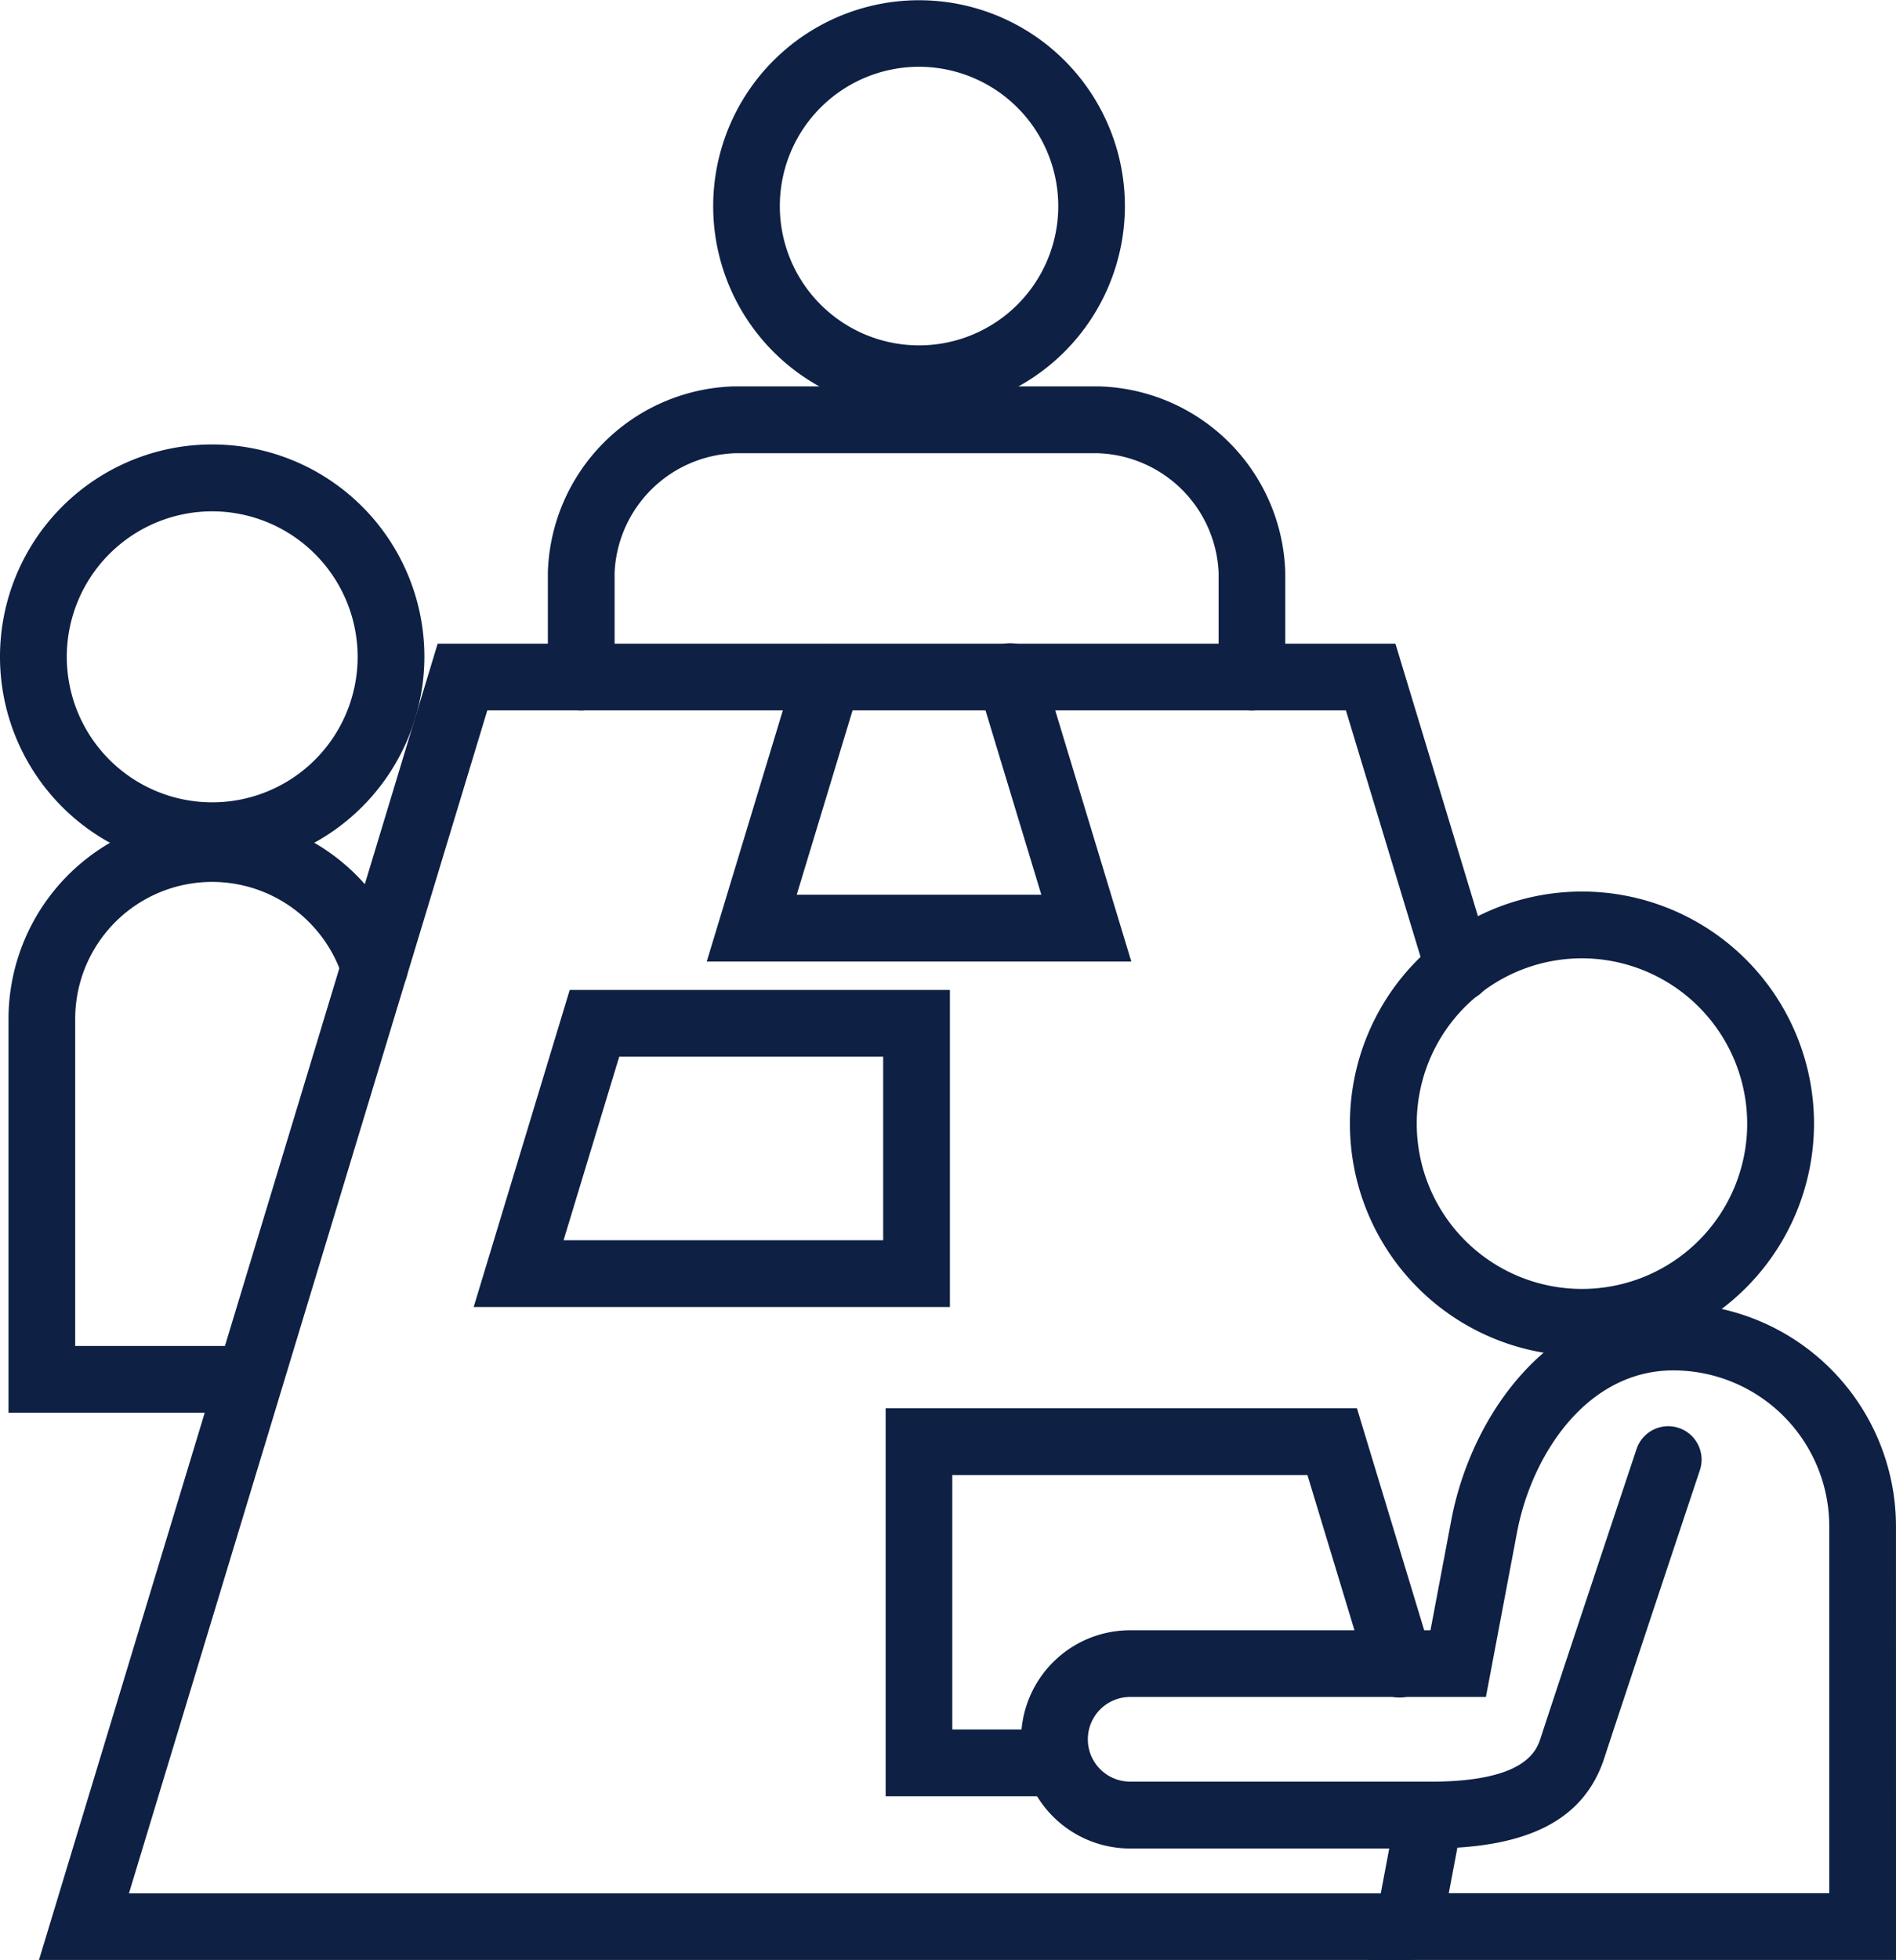
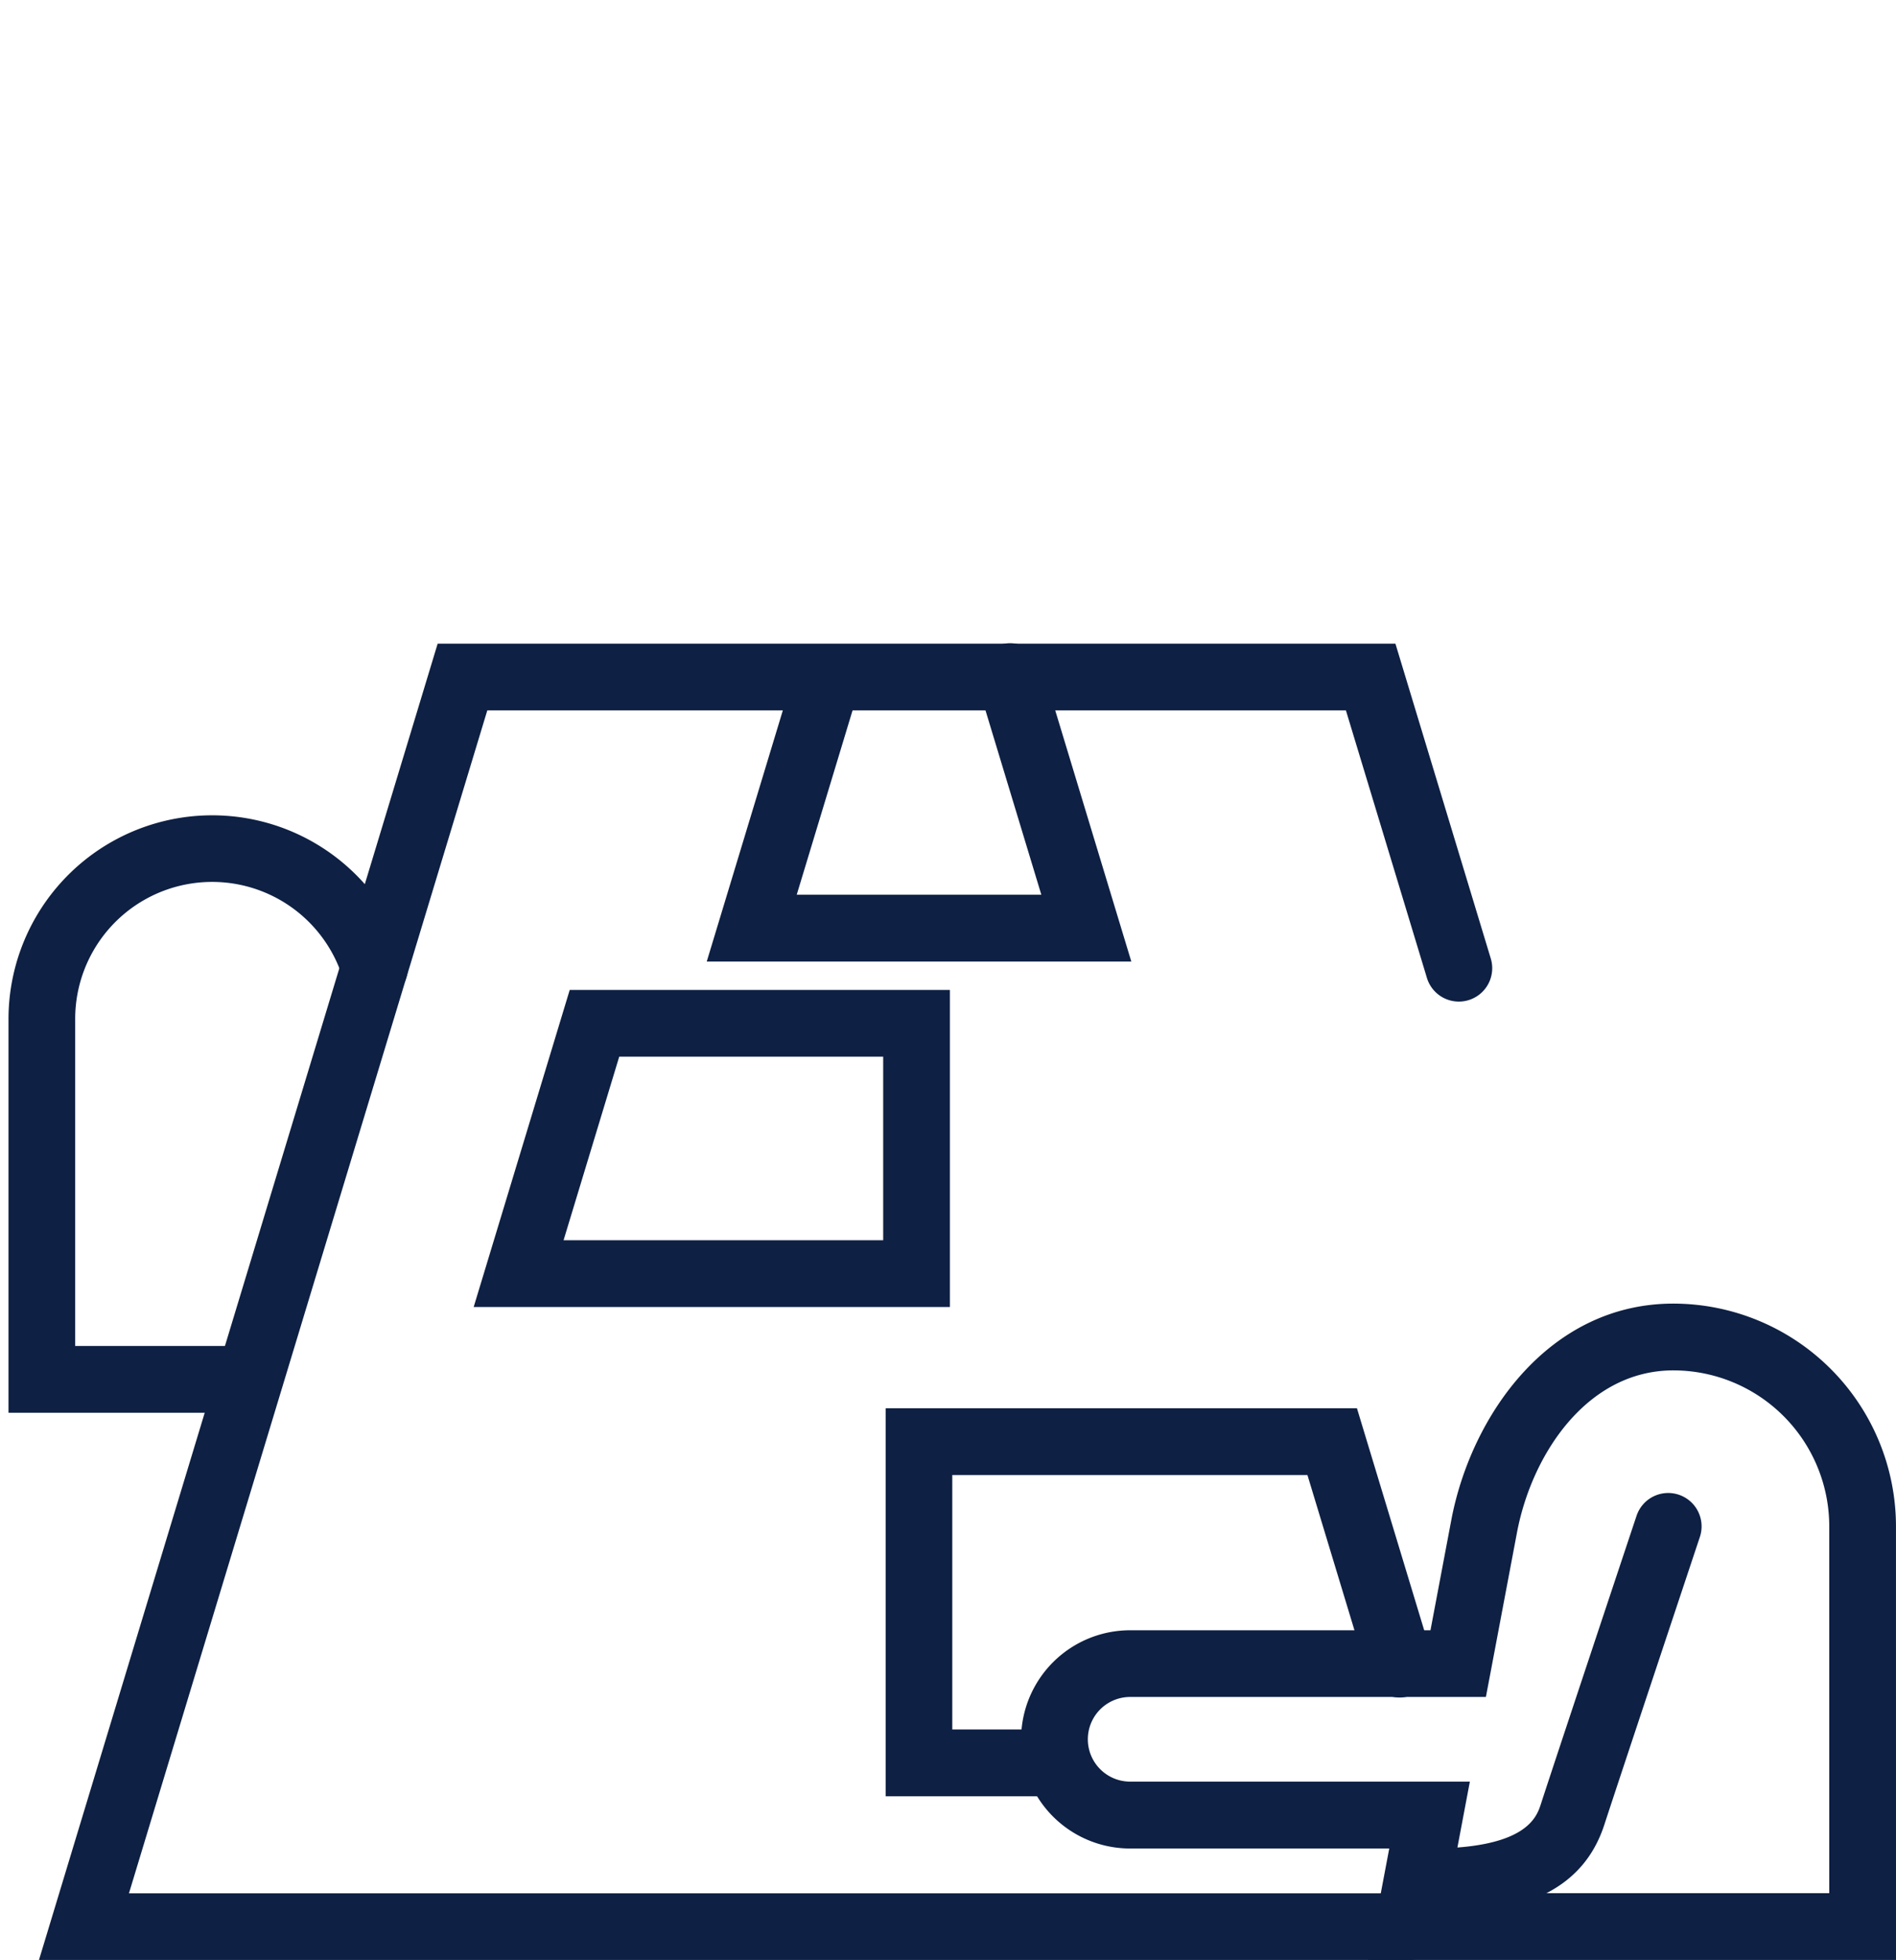
<svg xmlns="http://www.w3.org/2000/svg" width="70" height="72.323" viewBox="0 0 70 72.323">
  <defs>
    <clipPath id="a">
      <rect width="70" height="72.323" fill="none" />
    </clipPath>
  </defs>
  <g clip-path="url(#a)">
    <path d="M53.482,96.76H2.92L17.639,48.189H53l3.515,11.6a1.232,1.232,0,1,1-2.358.714l-2.985-9.852h-31.7L6.242,94.3h47.24a1.232,1.232,0,1,1,0,2.464" transform="translate(-1.481 -24.437)" fill="#0e2043" />
    <path d="M68.614,59.918H52.939l3.29-10.854a1.232,1.232,0,0,1,2.358.714l-2.326,7.675h9.031l-2.326-7.675a1.232,1.232,0,1,1,2.358-.714Z" transform="translate(-26.846 -24.437)" fill="#0e2043" />
    <path d="M72.573,119.746H66.34V105.427h17.4l2.748,9.068a1.232,1.232,0,1,1-2.358.714l-2.218-7.318H68.8v9.39h3.769a1.232,1.232,0,1,1,0,2.464" transform="translate(-33.642 -53.463)" fill="#0e2043" />
    <path d="M53.063,85.809H35.481l3.546-11.7H53.063ZM38.8,83.345H50.6V76.571H40.855Z" transform="translate(-17.993 -37.58)" fill="#0e2043" />
-     <path d="M109.682,83.877a8.567,8.567,0,1,1,8.567-8.567,8.577,8.577,0,0,1-8.567,8.567m0-14.67a6.1,6.1,0,1,0,6.1,6.1,6.11,6.11,0,0,0-6.1-6.1" transform="translate(-51.276 -33.845)" fill="#0e2043" />
    <path d="M108.787,121.814H89.3l.778-4.113H80.512a4.026,4.026,0,1,1,0-8.053H91.6l.768-4.063c.728-3.849,3.6-7.991,8.2-7.991a8.228,8.228,0,0,1,8.218,8.218Zm-16.511-2.464h14.047V105.812a5.76,5.76,0,0,0-5.754-5.754c-3.19,0-5.23,3.1-5.775,5.983-.006.033-.958,5.068-.958,5.068l-.19,1H80.512a1.562,1.562,0,1,0,0,3.124H93.054Z" transform="translate(-38.787 -49.491)" fill="#0e2043" />
-     <path d="M105.813,122.355a1.232,1.232,0,1,1,0-2.464c3.582,0,3.954-1.157,4.114-1.652.407-1.262,3.4-10.243,3.528-10.624a1.232,1.232,0,0,1,2.338.78c-.031.093-3.117,9.351-3.521,10.6-.739,2.291-2.792,3.359-6.459,3.359" transform="translate(-53.034 -54.145)" fill="#0e2043" />
-     <path d="M7.834,48.942a7.834,7.834,0,1,1,7.834-7.834,7.843,7.843,0,0,1-7.834,7.834m0-13.2a5.369,5.369,0,1,0,5.37,5.37,5.376,5.376,0,0,0-5.37-5.37" transform="translate(0 -16.874)" fill="#0e2043" />
+     <path d="M105.813,122.355c3.582,0,3.954-1.157,4.114-1.652.407-1.262,3.4-10.243,3.528-10.624a1.232,1.232,0,0,1,2.338.78c-.031.093-3.117,9.351-3.521,10.6-.739,2.291-2.792,3.359-6.459,3.359" transform="translate(-53.034 -54.145)" fill="#0e2043" />
    <path d="M9.341,83.085H.638V68.561a7.52,7.52,0,0,1,14.686-2.282,1.232,1.232,0,1,1-2.348.747A5.056,5.056,0,0,0,3.1,68.561v12.06H9.341a1.232,1.232,0,0,1,0,2.464" transform="translate(-0.324 -30.954)" fill="#0e2043" />
-     <path d="M67.028,40.885A1.232,1.232,0,0,1,65.8,39.652V35.791a4.614,4.614,0,0,0-4.5-4.4H48a4.614,4.614,0,0,0-4.5,4.4v3.861a1.232,1.232,0,1,1-2.464,0V35.791a7.078,7.078,0,0,1,6.858-6.865l.07,0,13.439,0a7.078,7.078,0,0,1,6.858,6.865v3.861a1.232,1.232,0,0,1-1.232,1.232" transform="translate(-20.809 -14.668)" fill="#0e2043" />
-     <path d="M61.016,15.209a7.6,7.6,0,1,1,7.6-7.6,7.613,7.613,0,0,1-7.6,7.6m0-12.745a5.14,5.14,0,1,0,5.14,5.14,5.147,5.147,0,0,0-5.14-5.14" transform="translate(-27.085)" fill="#0e2043" />
  </g>
</svg>